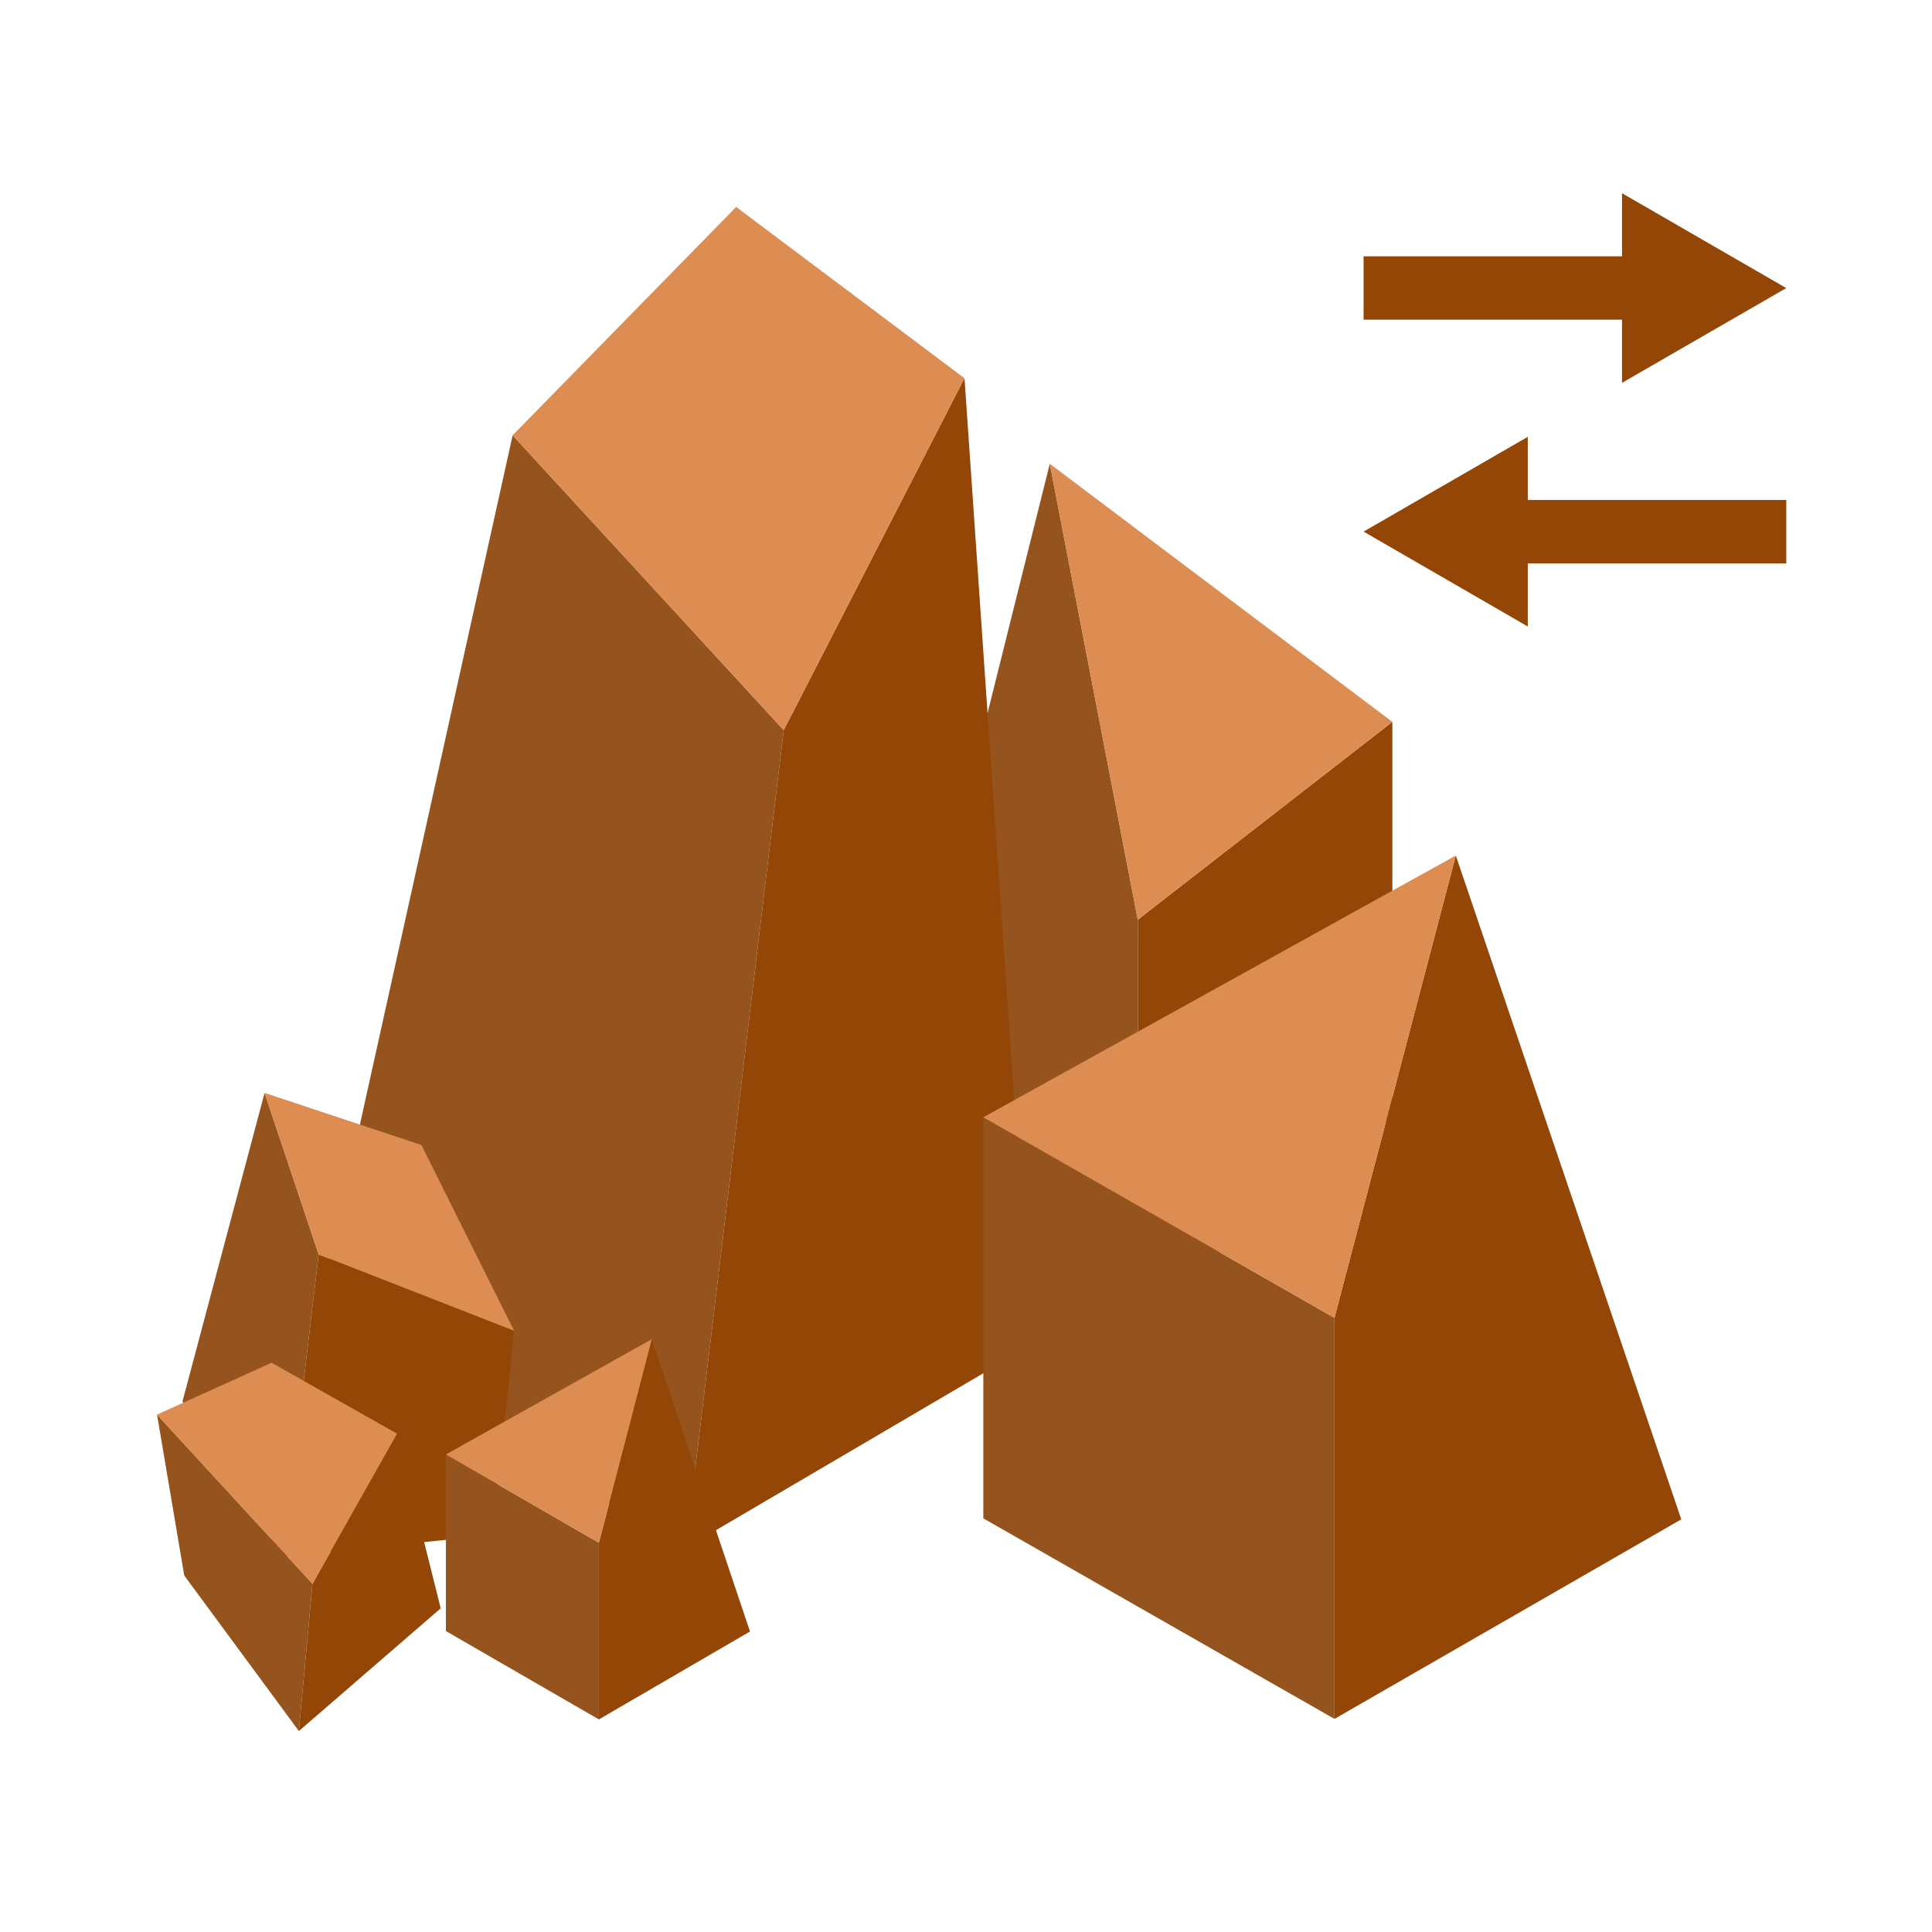
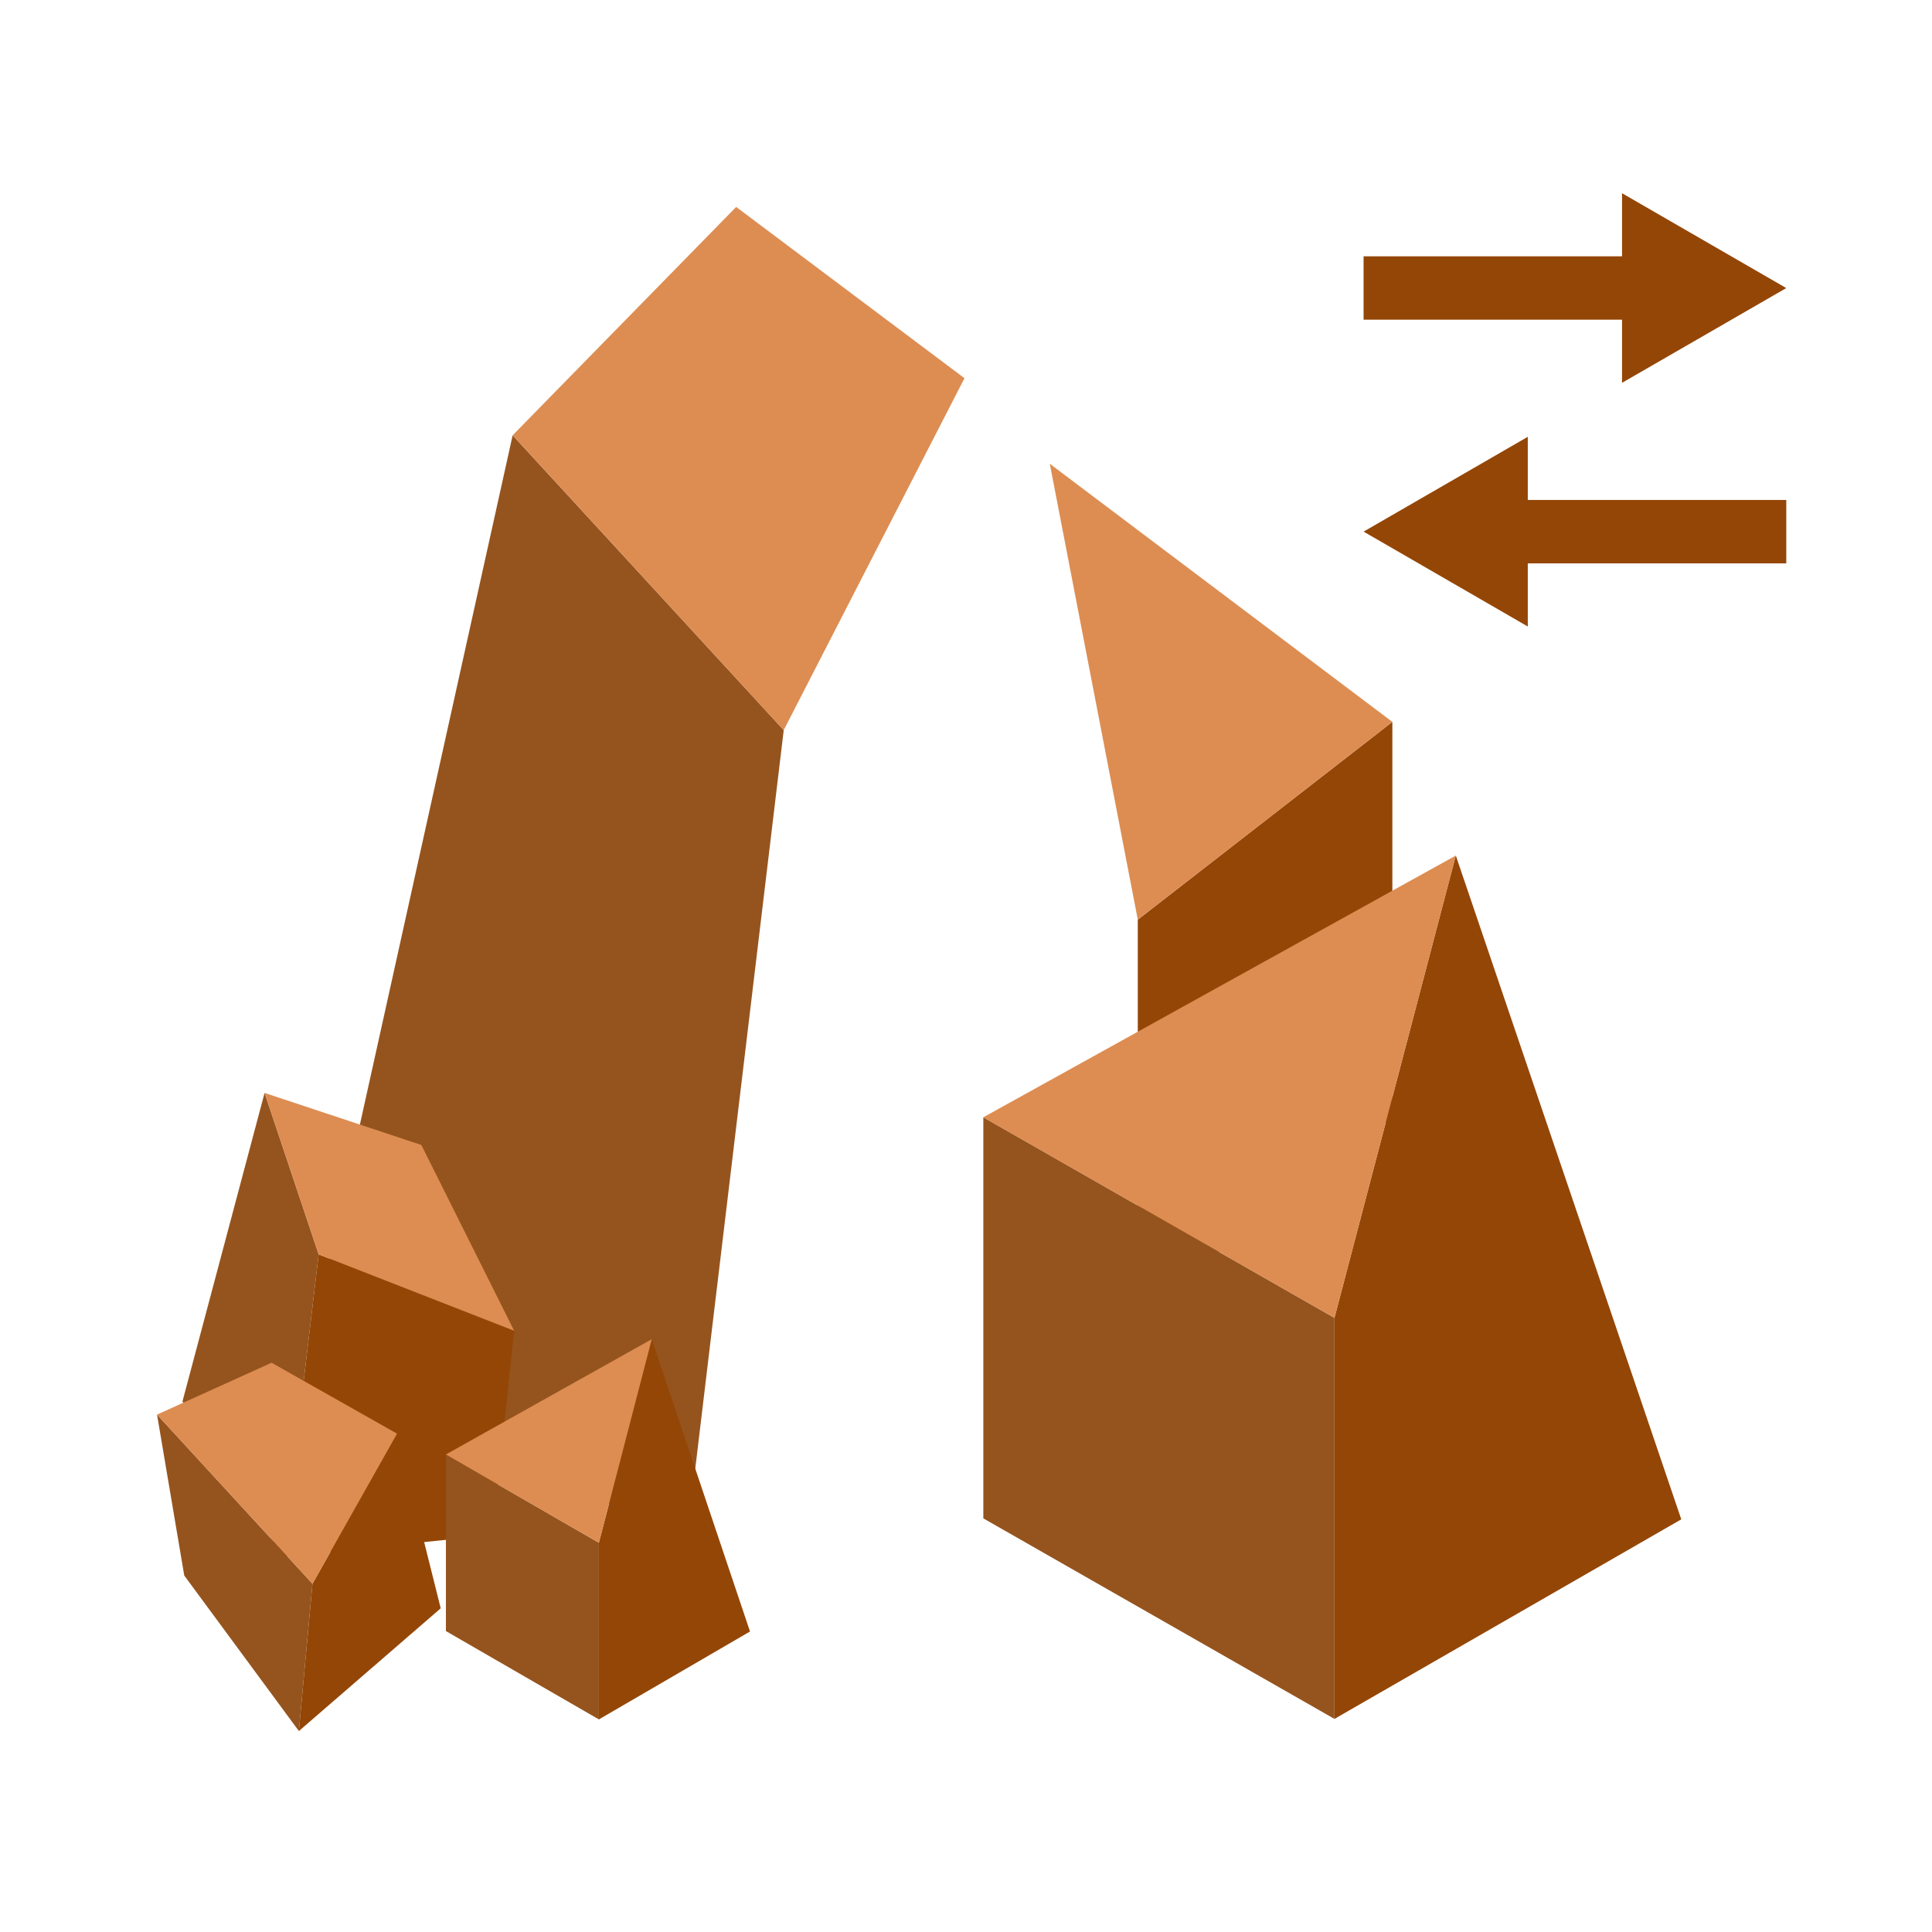
<svg xmlns="http://www.w3.org/2000/svg" width="160px" height="160px" viewBox="0 0 160 160" version="1.1">
  <title>Artboard</title>
  <desc>Created with Sketch.</desc>
  <g id="Artboard" stroke="none" stroke-width="1" fill="none" fill-rule="evenodd">
    <g id="Group-21-Copy" transform="translate(13, 16)">
      <polygon id="Fill-1" fill="#944606" points="81.227 92.923 102.309 76.542 102.309 43.784 81.227 60.165" />
-       <polygon id="Fill-2" fill="#95541E" points="60.404 76.622 81.227 92.922 81.227 60.164 73.939 22.407" />
      <polygon id="Fill-3" fill="#DD8D52" points="81.227 60.164 102.309 43.783 73.94 22.407" />
      <polygon id="Fill-4" fill="#95541E" points="43.792 112.191 12.979 94.4 29.455 20.048 51.905 44.466" />
-       <polygon id="Fill-5" fill="#944606" points="72.391 95.405 43.791 112.192 51.905 44.466 66.875 15.32" />
      <polygon id="Fill-6" fill="#DD8D52" points="29.457 20.046 51.904 44.467 66.874 15.321 47.966 1.138" />
      <polygon id="Fill-7" fill="#95541E" points="68.435 109.745 97.514 126.353 97.514 93.14 68.435 76.528" />
      <polygon id="Fill-8" fill="#944606" points="97.514 93.14 97.514 126.353 126.236 109.825 107.563 54.851" />
      <polygon id="Fill-9" fill="#DD8D52" points="97.515 93.139 68.432 76.53 107.564 54.853" />
      <polygon id="Fill-10" fill="#95541E" points="2.111 100.061 10.427 112.914 13.392 87.884 8.912 74.509" />
      <polygon id="Fill-11" fill="#944606" points="27.805 111.122 10.426 112.914 13.391 87.88 29.579 94.205" />
      <polygon id="Fill-12" fill="#DD8D52" points="13.391 87.881 8.914 74.511 21.896 78.823 29.579 94.206" />
      <polygon id="Fill-13" fill="#95541E" points="2.259 114.479 11.751 127.357 12.878 115.158 0.005 101.151" />
      <polygon id="Fill-14" fill="#944606" points="12.878 115.16 11.751 127.358 23.498 117.193 19.882 102.731" />
      <polygon id="Fill-15" fill="#DD8D52" points="0.003 101.151 12.877 115.159 19.881 102.729 9.492 96.856" />
      <polygon id="Fill-16" fill="#95541E" points="23.929 119.079 36.596 126.394 36.596 111.763 23.929 104.451" />
      <polygon id="Fill-17" fill="#944606" points="36.596 111.764 36.596 126.395 49.112 119.114 40.974 94.907" />
      <polygon id="Fill-18" fill="#DD8D52" points="36.596 111.764 23.929 104.452 40.975 94.907" />
      <polygon id="Fill-19" fill="#944606" points="99.927 28.026 113.525 35.884 113.525 30.654 134.932 30.654 134.932 25.404 113.525 25.404 113.525 20.175" />
      <polygon id="Fill-20" fill="#944606" points="121.329 5.228 99.925 5.228 99.925 10.475 121.329 10.475 121.329 15.704 134.931 7.857 121.329 0.002" />
    </g>
  </g>
</svg>